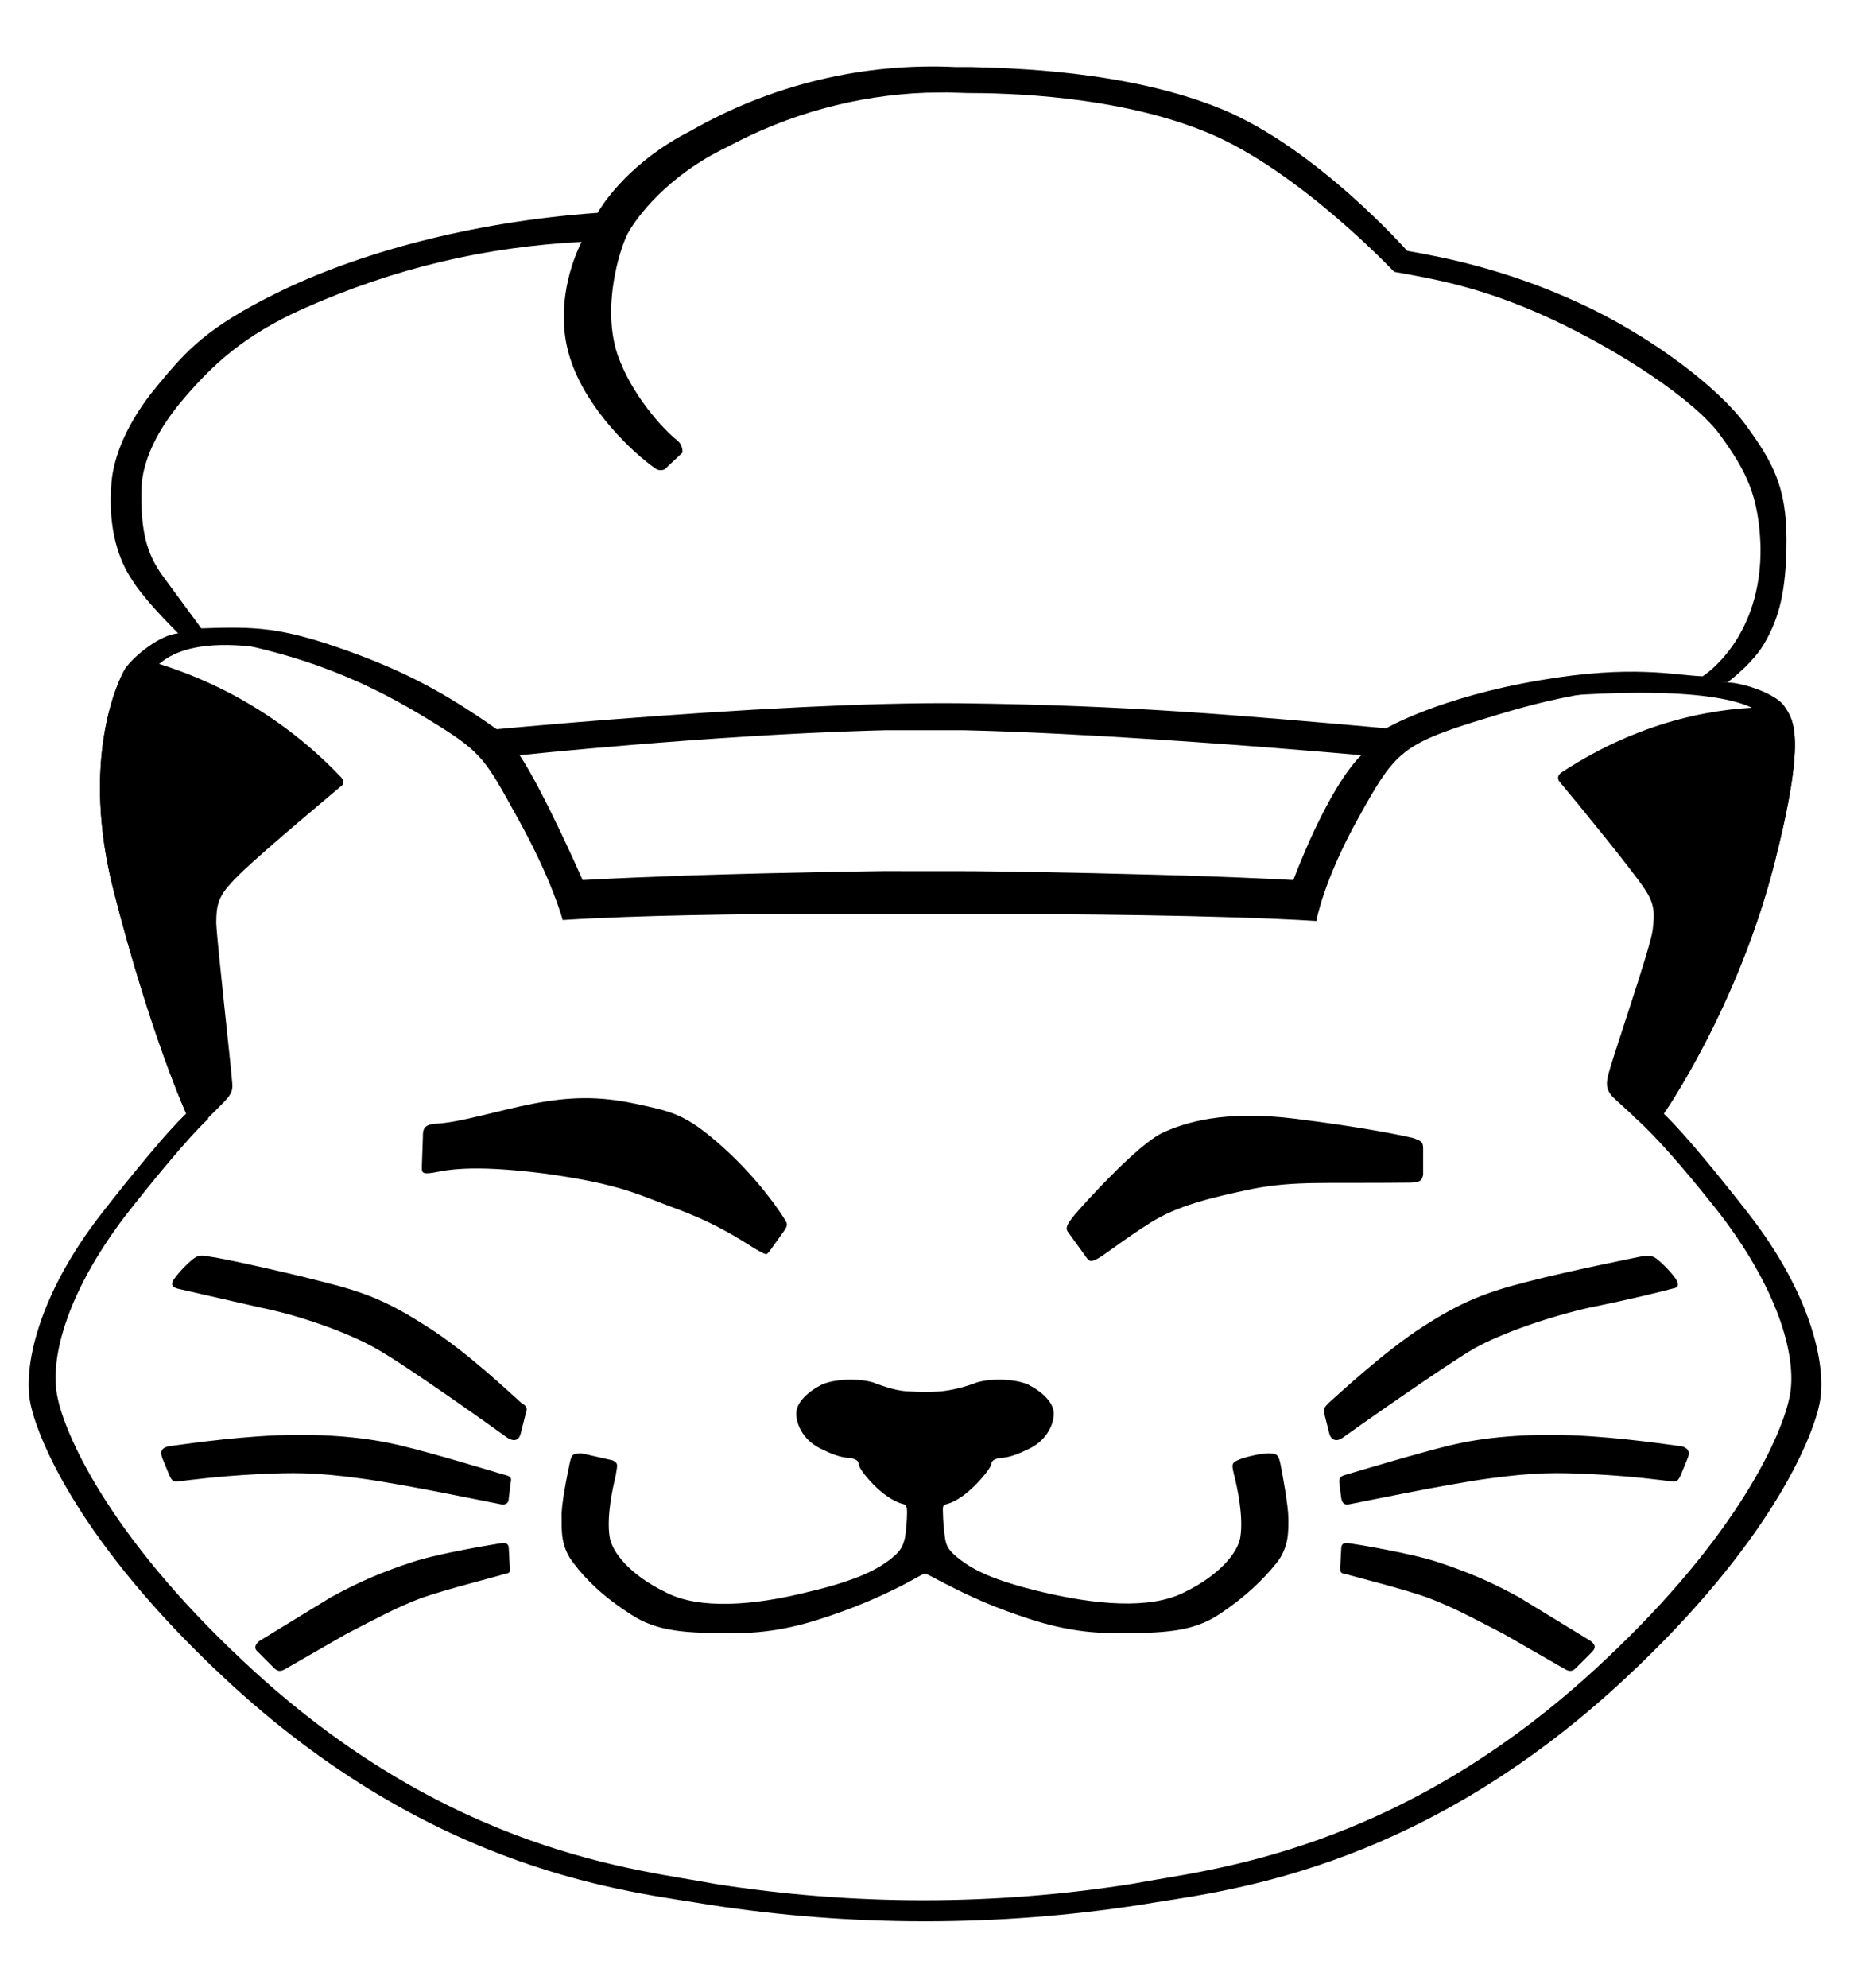
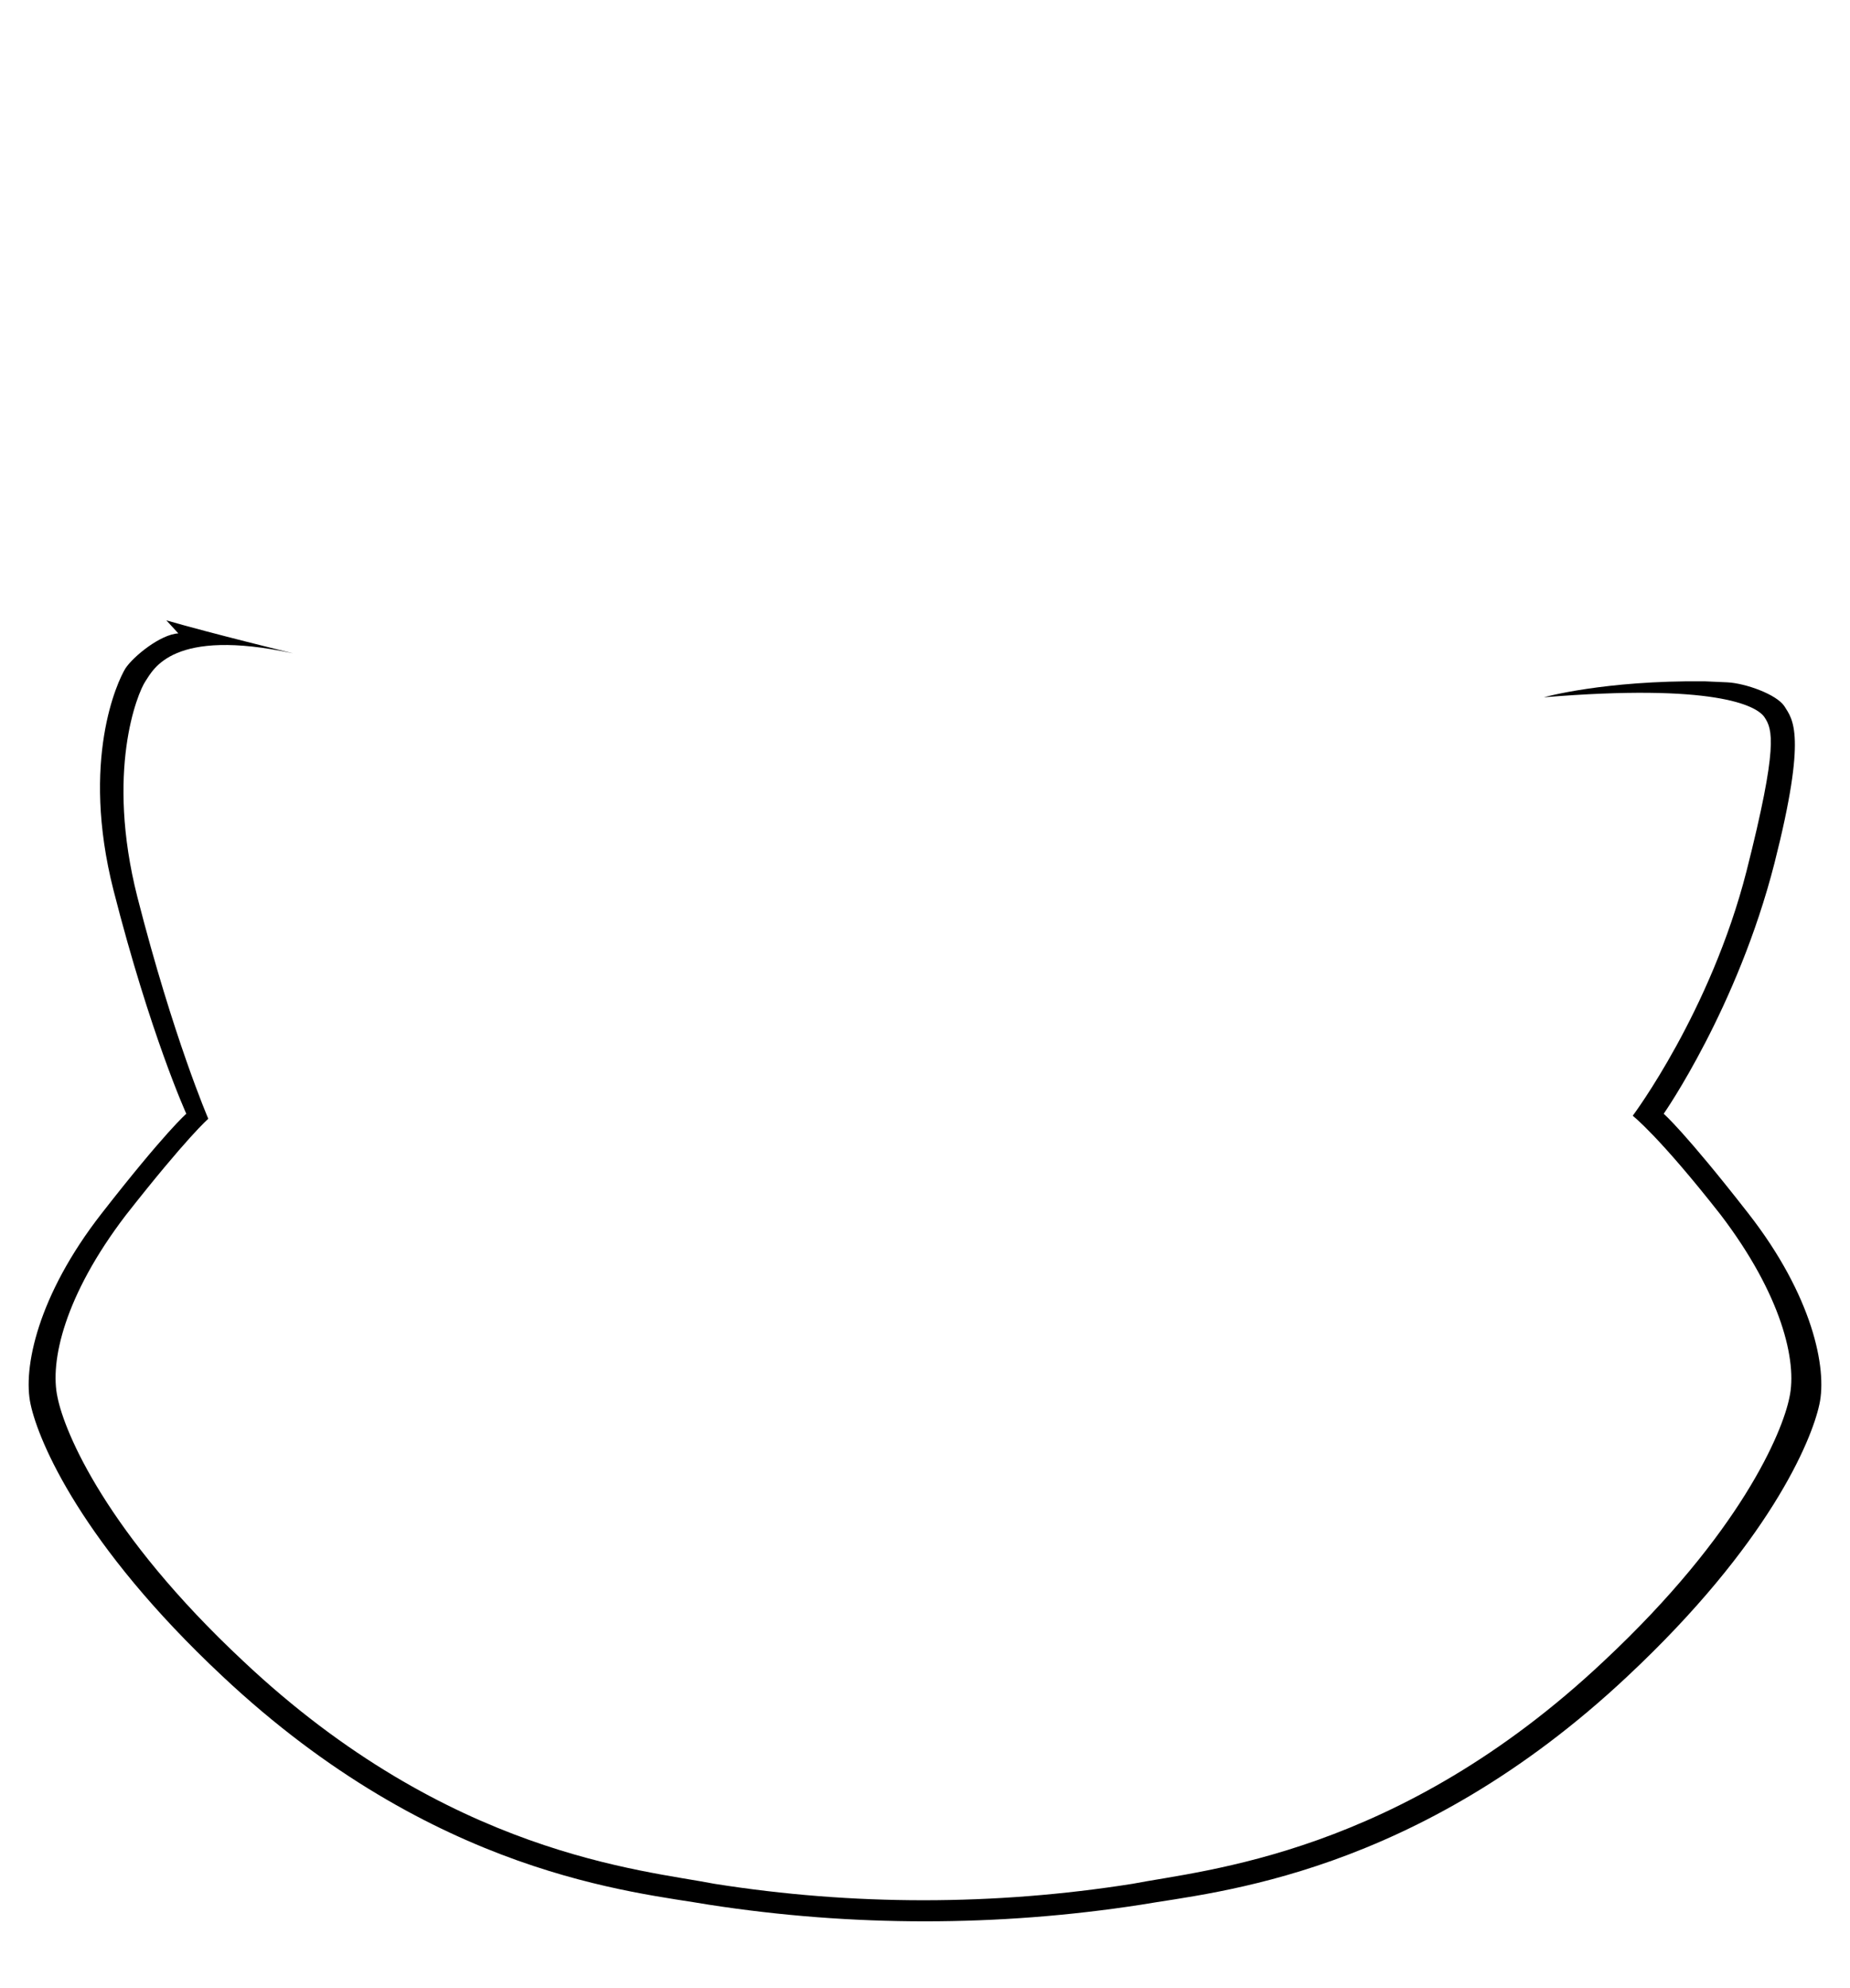
<svg xmlns="http://www.w3.org/2000/svg" width="27px" height="29px" viewBox="0 0 27 29" version="1.1">
  <title>tzktopt</title>
  <g id="Page-1" stroke="none" stroke-width="1" fill="none" fill-rule="evenodd">
    <g id="tzktopt" transform="translate(0.418, 0.97)">
-       <path d="M13.752,0.008 C14.291,0.023 16.025,0.052 17.409,0.62 C18.793,1.188 20.119,2.689 20.119,2.689 C20.701,2.791 21.575,2.966 22.624,3.447 C23.673,3.927 24.664,4.685 25.057,5.224 C25.451,5.763 25.655,6.127 25.655,6.899 C25.655,7.671 25.538,8.05 25.349,8.385 C25.188,8.691 24.795,8.983 24.795,8.983 C25.057,8.997 25.509,9.157 25.625,9.332 C25.742,9.522 25.961,9.726 25.48,11.619 C24.941,13.732 23.863,15.276 23.863,15.276 C23.863,15.276 24.169,15.538 25.101,16.733 C26.033,17.928 26.252,18.991 26.135,19.516 C26.019,20.055 25.392,21.555 23.338,23.478 C20.235,26.392 17.321,26.625 16.229,26.814 C14.144,27.142 12.02,27.142 9.935,26.814 C8.843,26.625 5.929,26.392 2.826,23.478 C0.772,21.555 0.145,20.055 0.029,19.516 C-0.088,18.991 0.131,17.928 1.063,16.733 C1.995,15.538 2.301,15.276 2.301,15.276 C2.301,15.276 1.777,14.125 1.238,12.013 C0.757,10.119 1.296,8.968 1.413,8.779 C1.529,8.604 1.923,8.283 2.185,8.269 C2.185,8.269 1.704,7.803 1.515,7.497 C1.325,7.22 1.15,6.754 1.209,6.069 C1.238,5.705 1.427,5.195 1.879,4.656 C2.301,4.146 2.593,3.811 3.627,3.301 C4.778,2.733 6.439,2.266 8.304,2.135 C8.304,2.135 8.682,1.436 9.658,0.941 C10.591,0.475 10.955,0.329 11.902,0.139 C12.441,0.023 13.213,-0.006 13.752,0.008 Z" id="Path" />
-       <path d="M1.558,8.618 L1.413,8.779 C1.296,8.968 0.757,10.119 1.238,12.013 C1.777,14.125 2.301,15.276 2.301,15.276 C2.301,15.276 2.185,15.378 1.893,15.713 C2.112,15.713 2.272,15.684 2.345,15.611 L2.811,15.145 C2.942,15.014 2.986,14.956 2.971,14.825 C2.957,14.606 2.753,12.814 2.738,12.494 C2.738,12.246 2.768,12.115 2.942,11.925 C3.175,11.649 4.254,10.76 4.559,10.498 C4.647,10.439 4.545,10.352 4.545,10.352 C3.734,9.503 2.698,8.901 1.558,8.618 L1.558,8.618 Z M25.407,9.347 C24.737,9.347 23.6,9.492 22.377,10.294 C22.377,10.294 22.275,10.352 22.348,10.439 C22.581,10.716 23.382,11.692 23.586,11.998 C23.732,12.217 23.732,12.348 23.702,12.596 C23.659,12.901 23.091,14.519 23.047,14.737 C23.018,14.868 23.032,14.956 23.163,15.072 L23.659,15.524 C23.746,15.597 23.965,15.655 24.241,15.684 L23.863,15.276 C23.863,15.276 24.941,13.732 25.48,11.619 C25.946,9.798 25.757,9.536 25.64,9.361 L25.407,9.347 Z" id="Shape" fill="#000000" fill-rule="nonzero" />
-       <path d="M13.221,7.45641968e-05 L13.534,0.008 L13.752,0.008 C14.291,0.023 16.025,0.052 17.409,0.62 C18.793,1.188 20.119,2.689 20.119,2.689 C20.701,2.791 21.575,2.966 22.624,3.447 C23.673,3.927 24.664,4.685 25.057,5.224 C25.451,5.763 25.655,6.127 25.655,6.899 C25.655,7.671 25.538,8.05 25.349,8.385 C25.188,8.691 24.795,8.983 24.795,8.983 C22.843,9.012 22.027,9.274 21.08,9.565 C20.017,9.9 19.915,10.046 19.405,10.964 C18.895,11.882 18.793,12.464 18.793,12.464 C17.394,12.377 15.086,12.363 14.019,12.362 L13.682,12.362 C13.652,12.362 13.624,12.362 13.599,12.362 L12.678,12.362 C12.613,12.362 12.47,12.361 12.27,12.36 L11.517,12.36 C10.454,12.362 8.904,12.38 7.794,12.45 C7.794,12.45 7.648,11.882 7.138,10.964 L7.138,10.964 L6.968,10.658 C6.614,10.027 6.513,9.933 5.71,9.449 C4.851,8.939 3.846,8.487 2.17,8.269 L2.17,8.269 L2.185,8.269 C2.185,8.269 2.181,8.265 2.175,8.259 L2.107,8.191 C1.963,8.046 1.657,7.726 1.515,7.497 C1.325,7.22 1.15,6.754 1.209,6.069 C1.238,5.705 1.427,5.195 1.879,4.656 C2.301,4.146 2.593,3.811 3.627,3.301 C4.778,2.733 6.439,2.266 8.304,2.135 L8.304,2.135 L8.32,2.108 C8.401,1.974 8.797,1.378 9.658,0.941 C10.835,0.266 12.179,-0.058 13.534,0.008 Z M13.665,9.682 L12.499,9.682 L12.27,9.688 C9.888,9.759 7.167,10.046 7.167,10.046 C7.531,10.6 8.085,11.867 8.085,11.867 C8.34,11.853 8.608,11.84 8.881,11.829 L8.881,11.829 L9.293,11.813 L9.705,11.798 C11.073,11.754 12.343,11.738 12.461,11.736 L13.77,11.737 C14.066,11.74 15.191,11.754 16.4,11.788 L16.4,11.788 L16.826,11.8 C17.395,11.818 17.964,11.84 18.458,11.867 C18.458,11.867 18.939,10.556 19.448,10.046 L19.448,10.046 L19.412,10.043 C19.152,10.019 17.518,9.875 15.774,9.774 L15.057,9.735 C14.58,9.711 14.107,9.692 13.665,9.682 L13.665,9.682 Z M13.404,0.378 L13.099,0.382 C12.087,0.42 11.094,0.69 10.197,1.174 C9.309,1.596 8.857,2.223 8.741,2.441 C8.624,2.674 8.362,3.505 8.595,4.204 C8.799,4.787 9.25,5.282 9.469,5.457 C9.556,5.53 9.542,5.632 9.542,5.632 L9.542,5.632 L9.294,5.865 L9.285,5.875 C9.26,5.888 9.195,5.9 9.149,5.865 C8.813,5.632 8.172,5.02 7.925,4.321 C7.677,3.636 7.881,2.937 8.07,2.558 C6.672,2.631 5.346,2.937 4.006,3.534 C3.132,3.927 2.695,4.35 2.301,4.801 C1.879,5.282 1.66,5.748 1.646,6.156 C1.631,6.797 1.733,7.118 1.952,7.424 L1.952,7.424 L2.52,8.196 L2.715,8.19 C3.401,8.171 3.781,8.21 4.676,8.531 C5.477,8.822 6.045,9.114 6.832,9.667 C6.832,9.667 8.628,9.496 10.57,9.383 L11.302,9.344 C12.115,9.305 12.919,9.281 13.592,9.288 C16.083,9.318 17.657,9.463 19.813,9.653 C19.813,9.653 20.585,9.201 22.056,8.953 C23.411,8.72 24.023,8.881 24.431,8.895 C24.431,8.895 25.305,8.356 25.276,6.987 C25.247,6.258 25.072,5.909 24.693,5.384 C24.329,4.874 23.222,4.146 22.216,3.68 C21.211,3.213 20.497,3.097 19.929,2.995 C19.929,2.995 18.545,1.524 17.219,0.97 C15.894,0.416 14.233,0.387 13.708,0.387 L13.708,0.387 L13.404,0.378 Z" id="Combined-Shape" fill="#000000" fill-rule="nonzero" />
      <path d="M2.01,8.079 L2.185,8.269 C1.923,8.283 1.529,8.604 1.413,8.779 C1.296,8.968 0.757,10.119 1.238,12.013 C1.777,14.125 2.301,15.276 2.301,15.276 C2.301,15.276 1.995,15.538 1.063,16.733 C0.131,17.928 -0.088,18.991 0.029,19.516 C0.145,20.055 0.772,21.555 2.826,23.478 C5.929,26.392 8.843,26.625 9.935,26.814 C12.021,27.136 14.143,27.136 16.229,26.814 C17.321,26.625 20.235,26.392 23.338,23.478 C25.392,21.555 26.019,20.055 26.135,19.516 C26.252,18.991 26.033,17.928 25.101,16.733 C24.169,15.538 23.863,15.276 23.863,15.276 C23.863,15.276 24.941,13.732 25.48,11.619 C25.961,9.726 25.742,9.522 25.625,9.332 C25.509,9.157 25.057,8.997 24.795,8.983 L24.46,8.968 C22.989,8.953 22.114,9.201 22.114,9.201 C24.591,8.997 25.218,9.318 25.334,9.492 C25.451,9.667 25.538,9.9 25.072,11.736 C24.547,13.79 23.411,15.305 23.411,15.305 C23.411,15.305 23.79,15.597 24.693,16.748 C25.582,17.913 25.815,18.889 25.698,19.414 C25.596,19.923 24.984,21.395 22.989,23.26 C19.987,26.086 17.161,26.304 16.112,26.508 C14.09,26.828 12.03,26.828 10.008,26.508 C8.959,26.304 6.133,26.086 3.132,23.26 C1.136,21.395 0.524,19.923 0.422,19.414 C0.305,18.889 0.524,17.928 1.413,16.762 C2.316,15.611 2.622,15.349 2.622,15.349 C2.622,15.349 2.112,14.169 1.587,12.115 C1.121,10.279 1.587,9.143 1.704,8.968 C1.821,8.793 2.097,8.181 3.86,8.56 C3.86,8.56 2.666,8.269 2.01,8.079 Z" id="Path" fill="#000000" fill-rule="nonzero" />
-       <path d="M15.165,16.995 L15.428,17.359 C15.486,17.447 15.515,17.432 15.602,17.389 C15.69,17.345 15.981,17.112 16.374,16.864 C16.768,16.616 17.249,16.5 17.875,16.369 C18.501,16.252 18.895,16.296 20.162,16.281 C20.337,16.281 20.337,16.223 20.352,16.165 L20.352,15.786 C20.352,15.684 20.323,15.669 20.191,15.626 C20.06,15.597 19.536,15.48 18.487,15.349 C17.438,15.218 16.87,15.407 16.549,15.553 C16.185,15.728 15.457,16.529 15.267,16.748 C15.136,16.908 15.136,16.952 15.165,16.995 Z M10.809,17.287 L11.028,16.981 C11.086,16.893 11.072,16.879 11.028,16.806 C10.984,16.733 10.664,16.238 10.125,15.757 C9.586,15.276 9.396,15.247 8.857,15.13 C8.318,15.014 7.881,15.028 7.357,15.13 C6.832,15.232 6.293,15.407 5.929,15.422 C5.754,15.436 5.754,15.524 5.754,15.611 L5.739,16.034 C5.739,16.121 5.725,16.165 5.9,16.136 C6.075,16.107 6.41,16.005 7.546,16.15 C8.682,16.31 8.886,16.456 9.527,16.689 C10.168,16.937 10.489,17.185 10.649,17.272 C10.78,17.345 10.766,17.33 10.809,17.287 Z M13.14,22.007 C13.417,22.152 13.796,22.356 14.277,22.531 C14.757,22.706 15.224,22.852 15.865,22.852 C16.564,22.852 16.986,22.837 17.38,22.575 C17.773,22.313 18.021,22.065 18.21,21.832 C18.399,21.599 18.385,21.351 18.385,21.176 C18.385,21.002 18.298,20.521 18.268,20.375 C18.239,20.244 18.21,20.229 18.094,20.229 C17.977,20.229 17.729,20.288 17.642,20.331 C17.555,20.375 17.555,20.39 17.598,20.564 C17.642,20.739 17.729,21.147 17.686,21.439 C17.657,21.672 17.38,22.007 16.87,22.254 C16.36,22.517 15.544,22.429 14.801,22.254 C14.058,22.08 13.781,21.919 13.606,21.788 C13.432,21.657 13.388,21.584 13.373,21.453 C13.356,21.337 13.346,21.221 13.344,21.104 C13.344,21.031 13.33,20.987 13.388,20.972 C13.694,20.9 14.029,20.463 14.044,20.404 C14.058,20.346 14.058,20.331 14.146,20.302 C14.233,20.288 14.32,20.302 14.583,20.171 C14.845,20.055 14.961,19.822 14.961,19.647 C14.961,19.486 14.787,19.326 14.583,19.224 C14.379,19.137 14.029,19.137 13.84,19.195 C13.65,19.268 13.461,19.312 13.301,19.326 C13.155,19.336 13.009,19.336 12.863,19.326 C12.703,19.326 12.514,19.268 12.324,19.195 C12.135,19.137 11.785,19.137 11.581,19.224 C11.377,19.326 11.203,19.486 11.203,19.647 C11.203,19.822 11.319,20.055 11.581,20.171 C11.844,20.302 11.931,20.288 12.019,20.302 C12.106,20.331 12.106,20.346 12.12,20.404 C12.12,20.463 12.456,20.9 12.776,20.972 C12.82,20.987 12.82,21.045 12.82,21.104 C12.818,21.221 12.808,21.337 12.791,21.453 C12.761,21.584 12.732,21.657 12.558,21.788 C12.383,21.919 12.106,22.08 11.363,22.254 C10.605,22.444 9.79,22.517 9.294,22.254 C8.784,22.007 8.508,21.672 8.478,21.439 C8.435,21.147 8.522,20.739 8.566,20.564 C8.595,20.39 8.609,20.375 8.522,20.331 L8.07,20.229 C7.939,20.229 7.925,20.244 7.896,20.375 C7.866,20.521 7.765,21.002 7.779,21.176 C7.779,21.351 7.765,21.599 7.954,21.832 C8.129,22.065 8.376,22.313 8.784,22.575 C9.178,22.837 9.6,22.852 10.299,22.852 C10.926,22.852 11.407,22.706 11.887,22.531 C12.28,22.389 12.66,22.213 13.024,22.007 C13.082,21.978 13.082,21.978 13.14,22.007 L13.14,22.007 Z M18.982,19.938 C18.997,20.011 19.07,20.084 19.186,19.996 C19.303,19.909 20.672,18.947 21.095,18.7 C21.517,18.467 22.202,18.234 22.785,18.102 C23.367,17.986 23.892,17.855 23.994,17.826 C24.096,17.811 24.081,17.753 24.037,17.68 C23.961,17.578 23.873,17.485 23.775,17.403 C23.702,17.345 23.673,17.345 23.528,17.359 C23.382,17.389 22.508,17.563 21.881,17.724 C21.255,17.884 20.92,18.015 20.352,18.379 C19.784,18.743 19.099,19.384 18.982,19.486 C18.909,19.559 18.895,19.574 18.909,19.647 L18.982,19.938 Z M19.128,20.652 L19.157,20.885 C19.172,20.943 19.186,20.987 19.274,20.972 C19.361,20.958 20.672,20.681 21.328,20.594 C21.983,20.506 22.289,20.506 22.857,20.535 C23.426,20.564 23.848,20.623 23.965,20.637 C24.052,20.652 24.067,20.637 24.11,20.55 L24.212,20.302 C24.241,20.229 24.241,20.157 24.125,20.127 C24.008,20.113 23.251,19.996 22.552,19.967 C21.852,19.938 21.226,19.996 20.745,20.113 C20.264,20.229 19.346,20.506 19.244,20.535 C19.142,20.564 19.128,20.579 19.128,20.652 Z M19.157,21.613 L19.142,21.89 C19.142,21.963 19.142,21.978 19.23,21.992 C19.317,22.021 20.089,22.211 20.439,22.342 C20.789,22.473 21.109,22.648 21.532,22.866 L22.42,23.376 C22.493,23.42 22.537,23.405 22.581,23.362 L22.814,23.129 C22.872,23.07 22.872,23.027 22.799,22.968 L21.75,22.327 C21.299,22.08 20.964,21.948 20.57,21.817 C20.177,21.686 19.376,21.555 19.274,21.541 C19.172,21.526 19.157,21.57 19.157,21.613 Z M7.182,19.938 C7.167,20.011 7.109,20.084 6.978,19.996 C6.861,19.909 5.492,18.933 5.069,18.7 C4.661,18.467 3.962,18.219 3.379,18.102 L2.17,17.826 C2.068,17.796 2.083,17.738 2.127,17.68 C2.203,17.578 2.291,17.485 2.389,17.403 C2.462,17.345 2.505,17.33 2.636,17.359 C2.782,17.374 3.656,17.563 4.283,17.724 C4.924,17.884 5.244,18.015 5.812,18.379 C6.395,18.743 7.065,19.384 7.182,19.486 C7.269,19.545 7.284,19.559 7.255,19.647 L7.182,19.938 Z M7.036,20.652 L7.007,20.885 C7.007,20.943 6.978,20.987 6.89,20.972 C6.803,20.958 5.492,20.681 4.836,20.594 C4.181,20.506 3.875,20.506 3.307,20.535 C2.753,20.564 2.316,20.623 2.199,20.637 C2.112,20.652 2.097,20.637 2.054,20.55 L1.952,20.302 C1.923,20.215 1.923,20.157 2.039,20.127 C2.156,20.113 2.913,19.996 3.613,19.967 C4.312,19.938 4.938,19.996 5.419,20.113 C5.914,20.229 6.818,20.506 6.92,20.535 C7.036,20.564 7.051,20.579 7.036,20.652 Z M7.007,21.613 L7.022,21.89 C7.036,21.963 7.022,21.978 6.934,21.992 C6.861,22.021 6.089,22.211 5.725,22.342 C5.375,22.473 5.055,22.648 4.632,22.866 L3.744,23.376 C3.671,23.42 3.627,23.405 3.583,23.362 L3.35,23.129 C3.292,23.085 3.292,23.027 3.365,22.968 L4.414,22.327 C4.865,22.08 5.2,21.948 5.594,21.817 C5.987,21.686 6.803,21.555 6.89,21.541 C6.992,21.526 7.007,21.57 7.007,21.613 Z" id="Shape" fill="#000000" />
    </g>
  </g>
</svg>